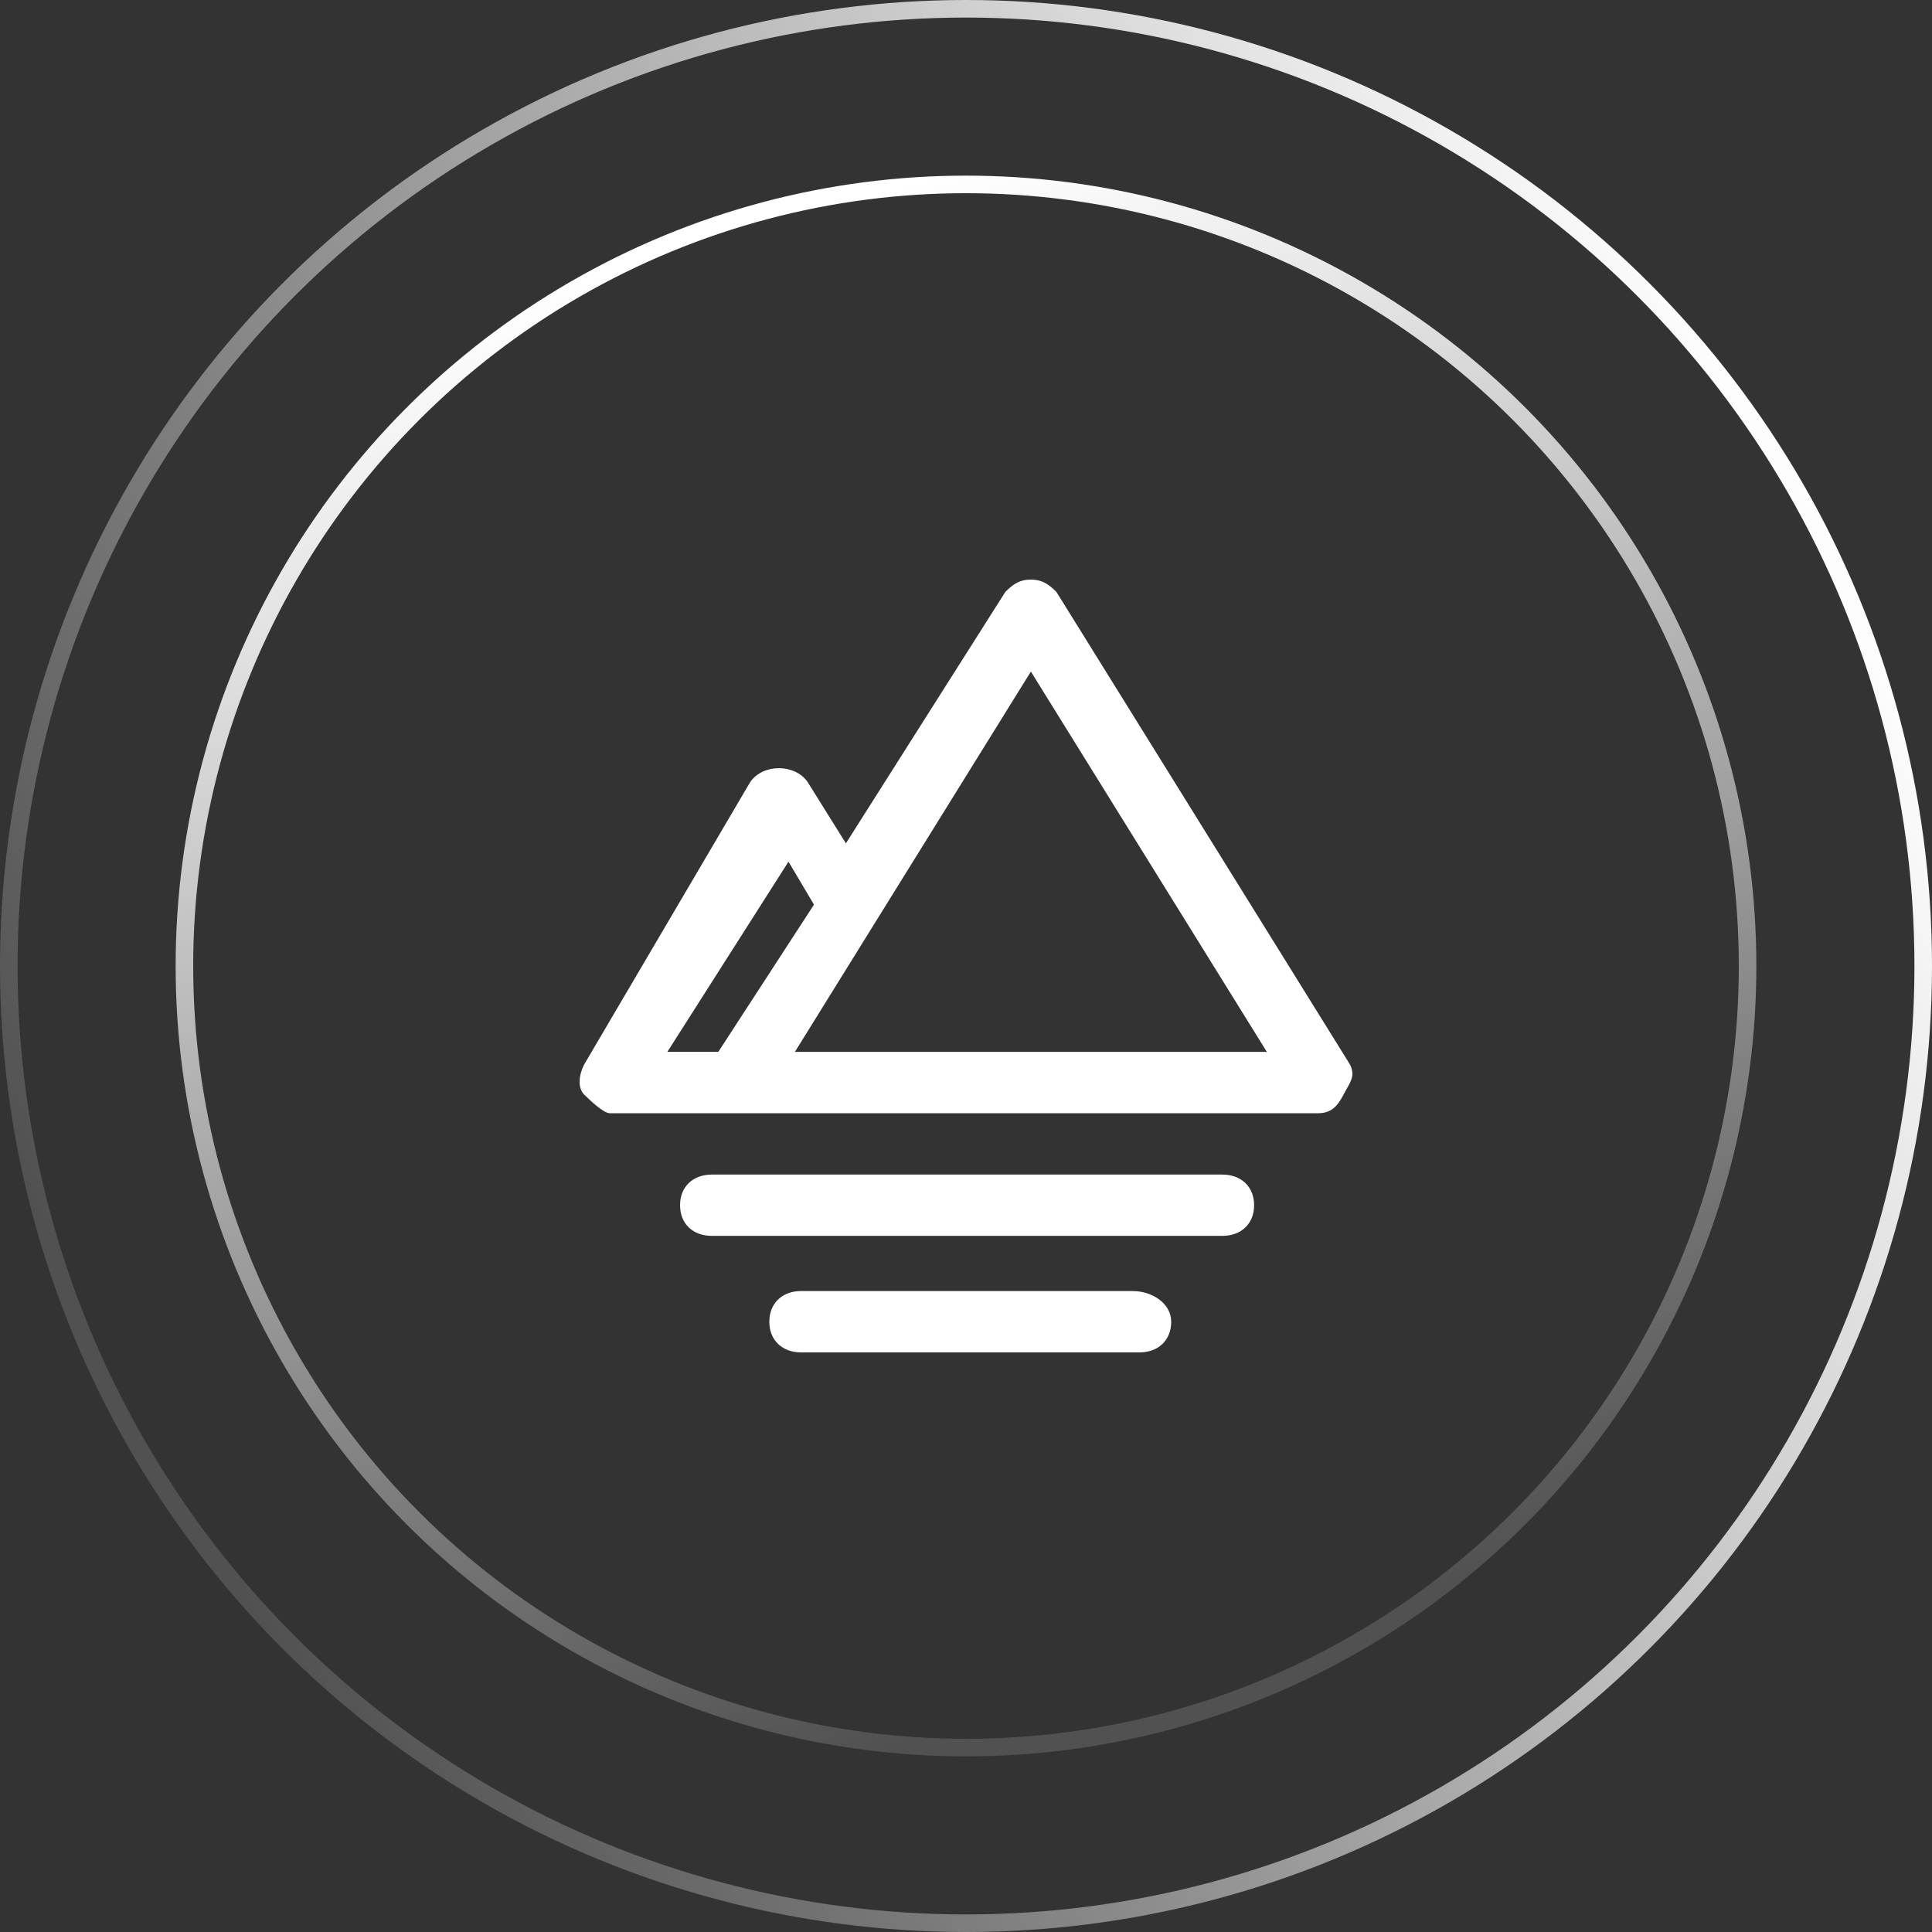
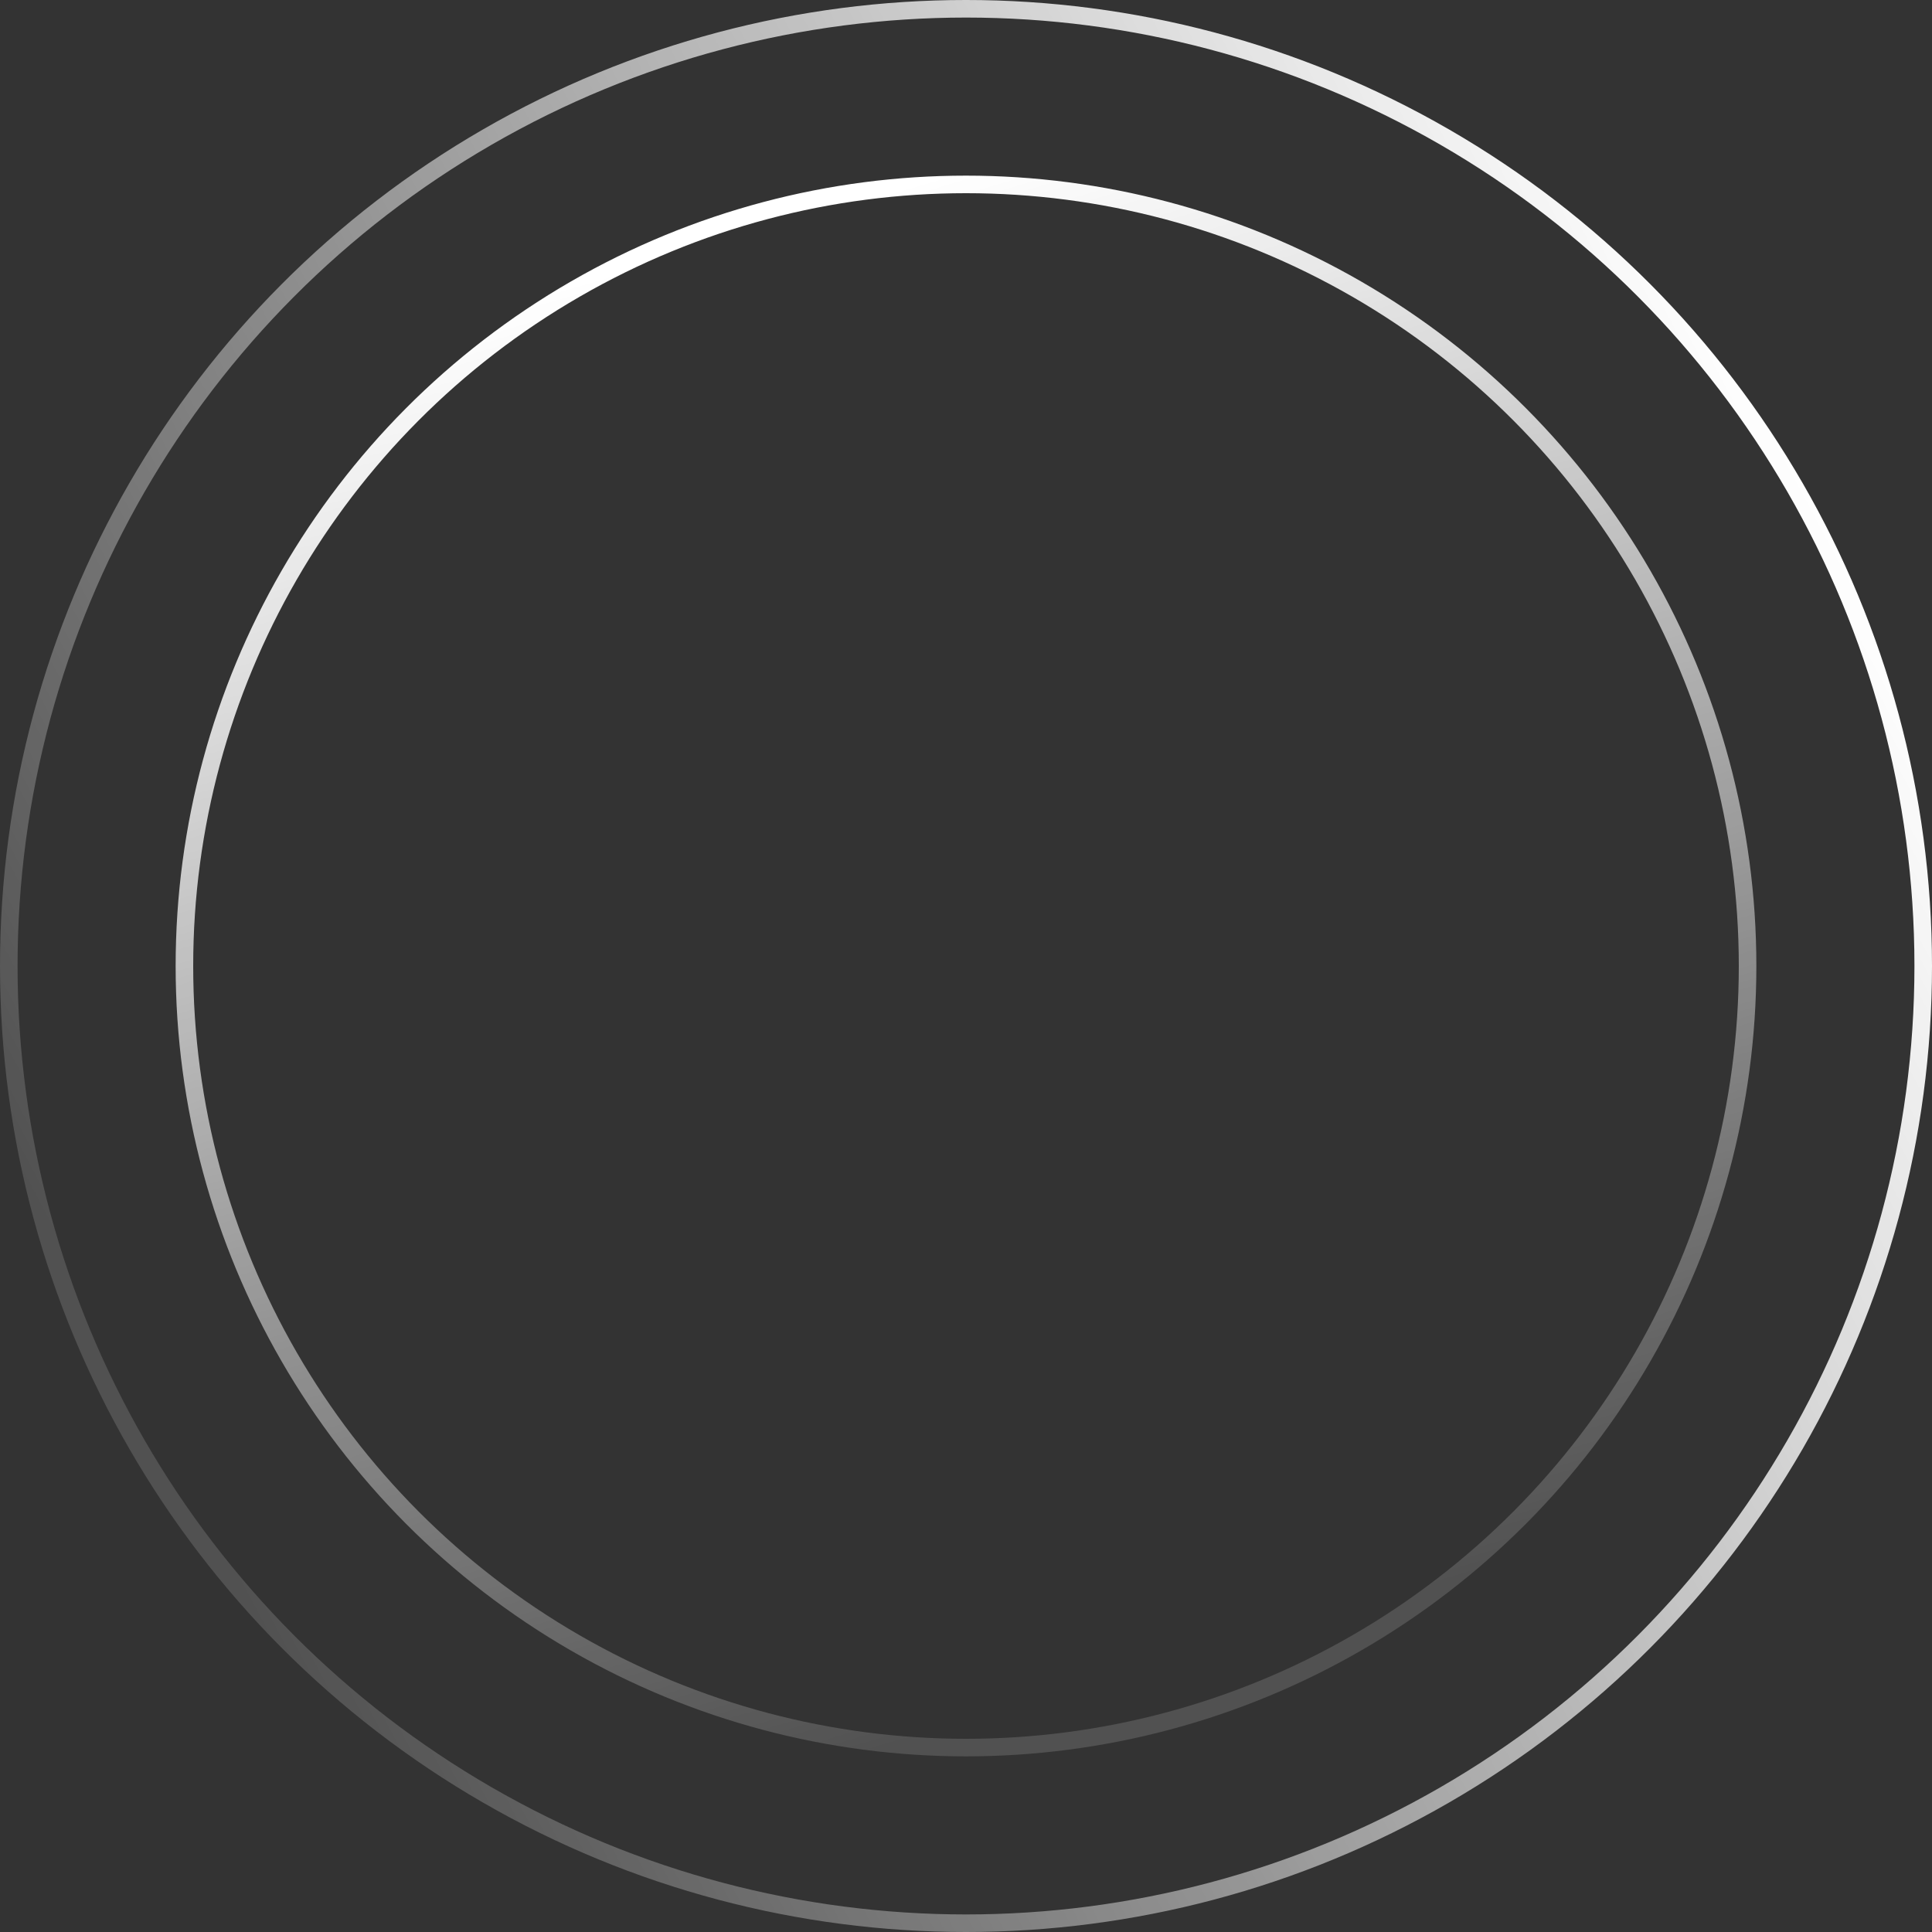
<svg xmlns="http://www.w3.org/2000/svg" width="110px" height="110px" viewBox="0 0 110 110" version="1.1">
  <rect x="0" y="0" width="110" height="110" fill="#333333" stroke="none" />
  <title>编组 53</title>
  <defs>
    <linearGradient x1="7.594%" y1="72.737%" x2="94.204%" y2="26.694%" id="linearGradient-1">
      <stop stop-color="#FFFFFF" stop-opacity="0.147" offset="0%" />
      <stop stop-color="#FFFFFF" offset="100%" />
    </linearGradient>
    <linearGradient x1="63.193%" y1="94.191%" x2="36.452%" y2="3.623%" id="linearGradient-2">
      <stop stop-color="#FFFFFF" stop-opacity="0.147" offset="0%" />
      <stop stop-color="#FFFFFF" offset="100%" />
    </linearGradient>
  </defs>
  <g id="页面-1" stroke="none" stroke-width="1" fill="none" fill-rule="evenodd">
    <g id="编组-53">
      <circle id="椭圆形" stroke="url(#linearGradient-1)" cx="55" cy="55" r="54.5" />
      <circle id="椭圆形" stroke="url(#linearGradient-2)" cx="55" cy="55" r="44.5" />
      <g id="采矿业" transform="translate(33, 33)" fill="#FFFFFF" fill-rule="nonzero">
-         <path d="M43.85,27.589 L27.146,0.698 C26.781,0.352 26.42,0 25.694,0 C24.968,0 24.603,0.349 24.241,0.698 L15.162,15.017 L12.983,11.525 C12.257,10.475 10.438,10.475 9.715,11.525 L0.273,27.586 C-0.091,28.286 -0.091,28.984 0.273,29.333 C0.635,29.682 1.361,30.383 1.725,30.383 L42.034,30.383 C42.76,30.383 43.124,30.034 43.489,29.333 C43.85,28.635 44.212,28.286 43.85,27.589 L43.85,27.589 Z M11.893,16.06 L13.345,18.506 L7.898,26.888 L4.997,26.888 L11.893,16.06 Z M12.257,26.891 L25.694,5.236 L39.13,26.891 L12.257,26.891 Z M36.587,33.875 L7.537,33.875 C6.446,33.875 5.72,34.572 5.72,35.619 C5.72,36.669 6.443,37.366 7.537,37.366 L36.587,37.366 C37.678,37.366 38.404,36.669 38.404,35.619 C38.404,34.572 37.678,33.875 36.587,33.875 Z M31.505,40.506 L12.619,40.506 C11.531,40.506 10.802,41.207 10.802,42.254 C10.802,43.303 11.531,44.001 12.619,44.001 L31.866,44.001 C32.957,44.001 33.683,43.303 33.683,42.254 C33.683,41.207 32.592,40.509 31.505,40.509 L31.505,40.506 Z" id="形状" />
-       </g>
+         </g>
    </g>
  </g>
</svg>